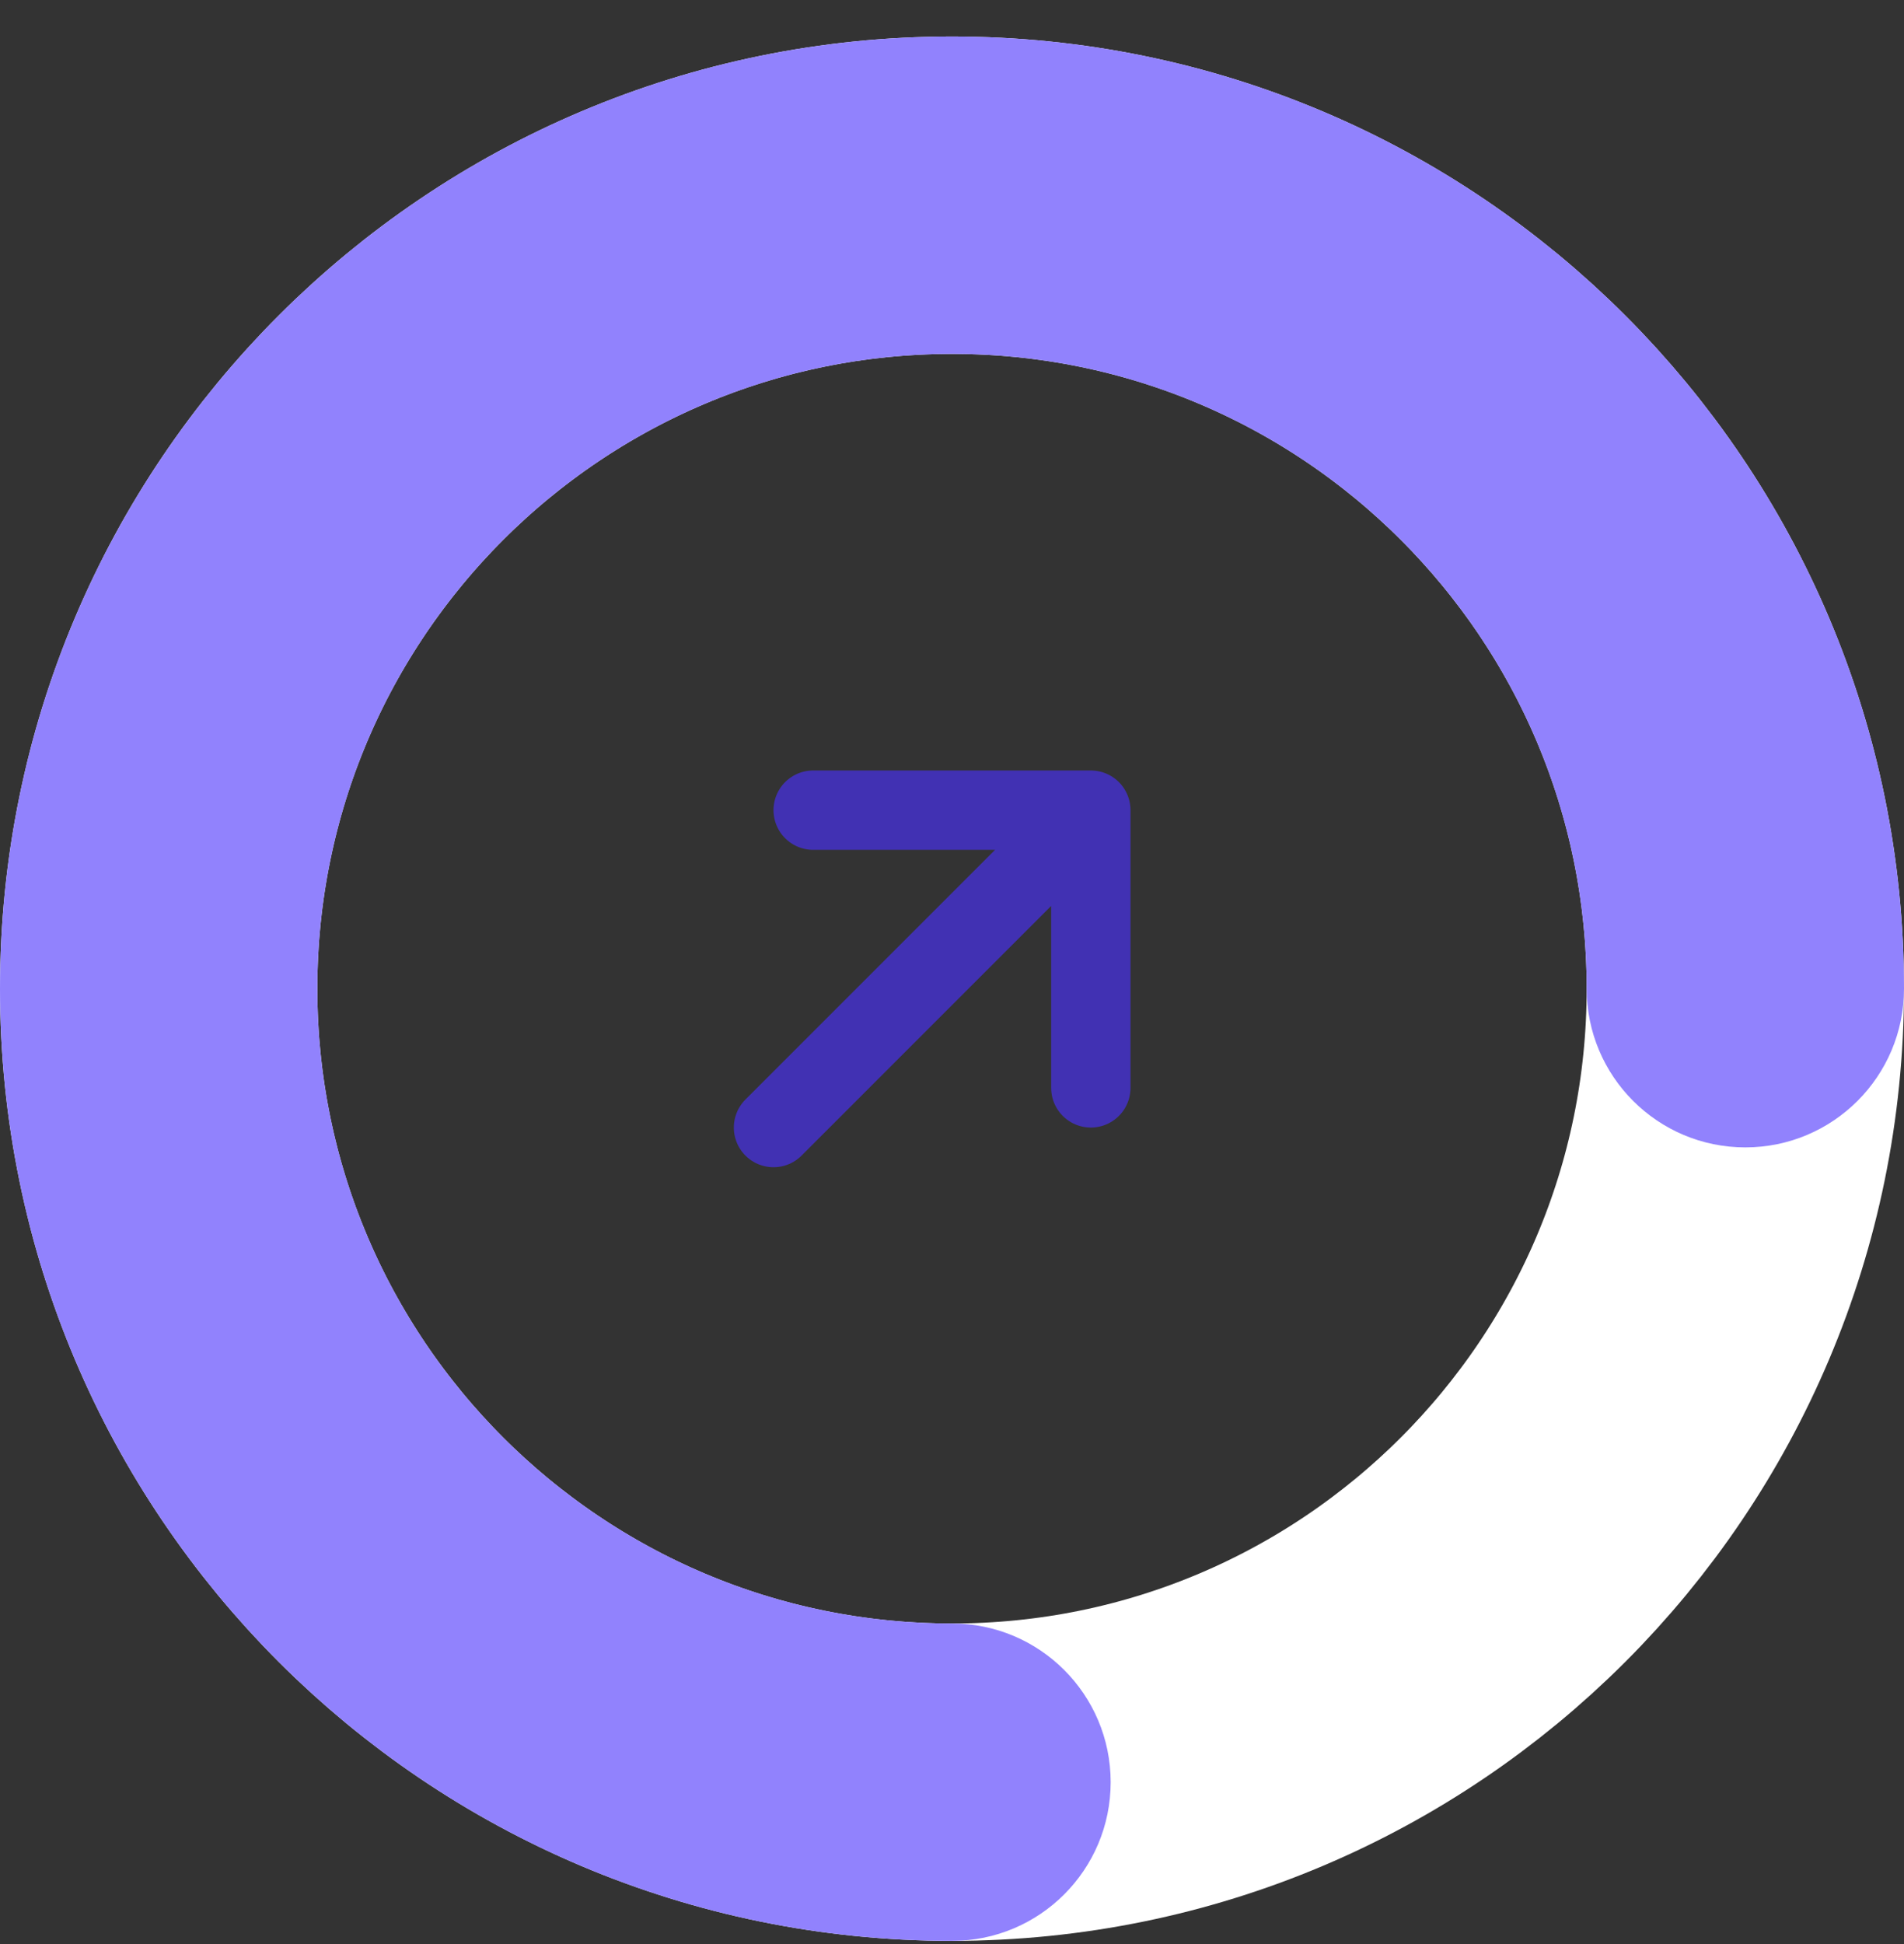
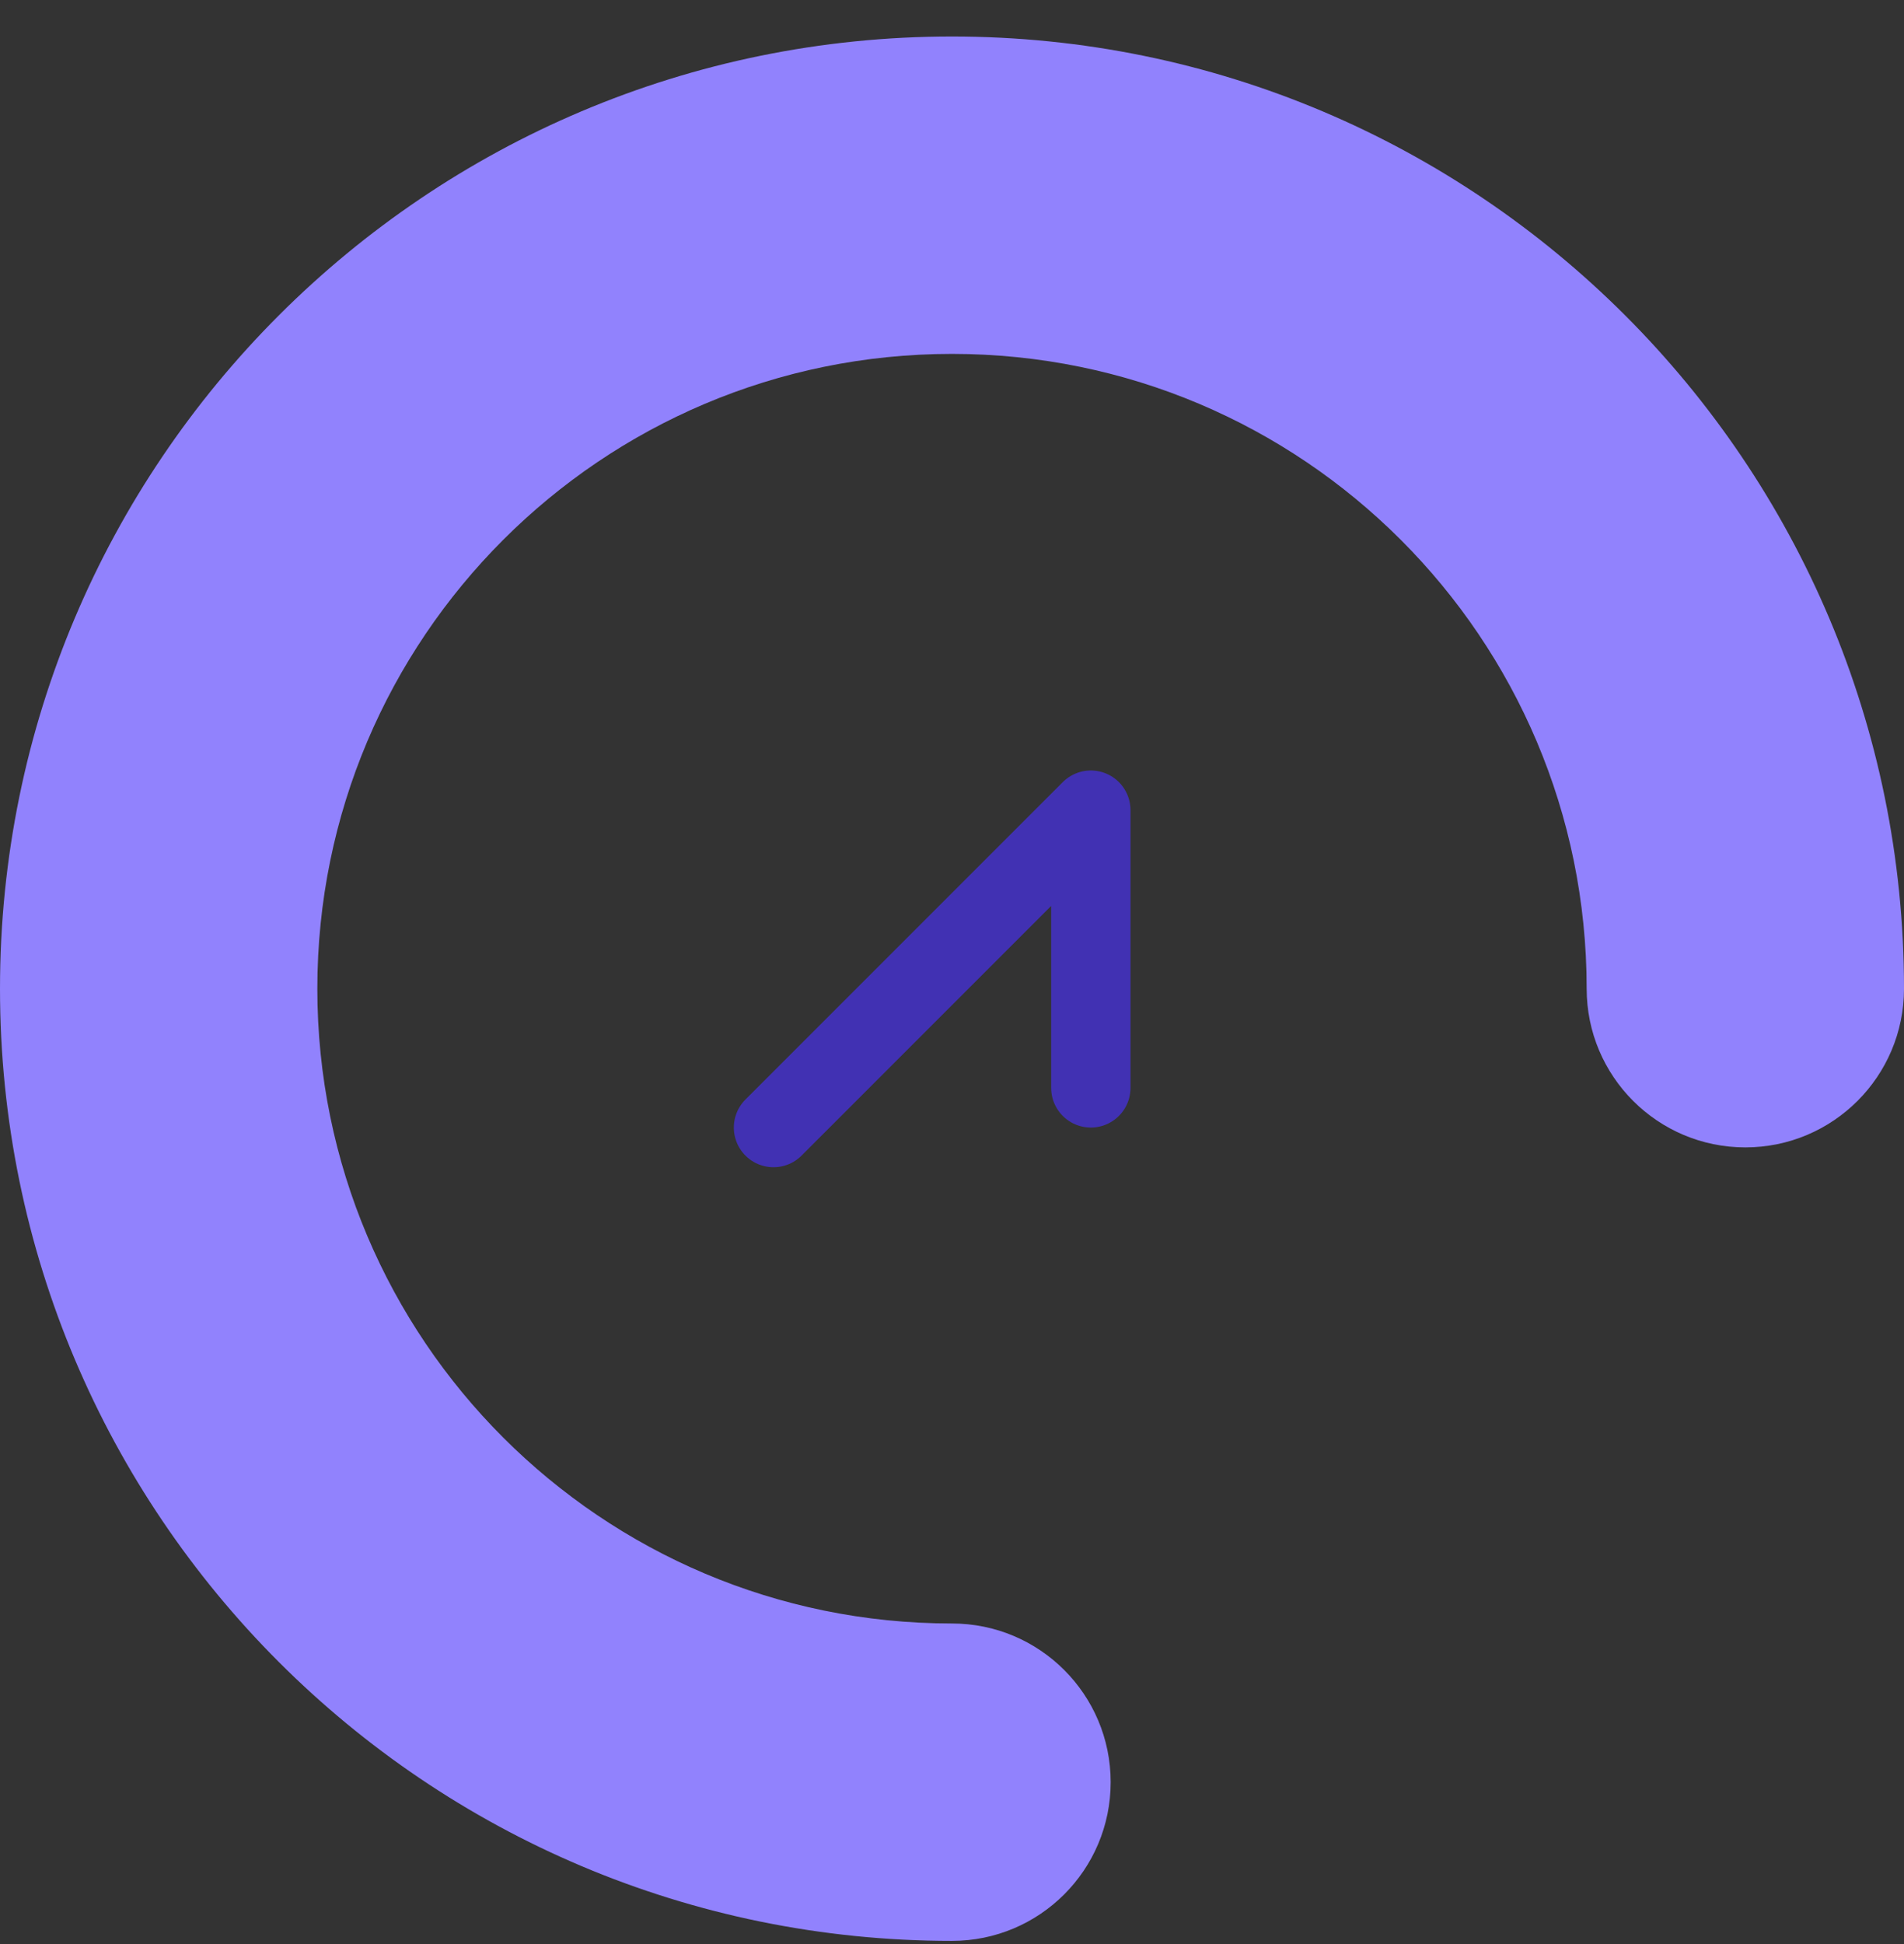
<svg xmlns="http://www.w3.org/2000/svg" width="48" height="49" viewBox="0 0 48 49" fill="none">
  <rect x="0" y="0" width="48" height="49" fill="#333333" stroke="none" />
-   <path d="M24 44.92C35.046 44.92 44 35.966 44 24.92C44 13.874 35.046 4.92 24 4.92C12.954 4.92 4 13.874 4 24.92C4 35.966 12.954 44.92 24 44.92Z" stroke="white" stroke-width="8" />
  <path fill-rule="evenodd" clip-rule="evenodd" d="M24 8.92C15.163 8.92 8 16.083 8 24.92C8 33.757 15.163 40.92 24 40.92C26.209 40.92 28 42.711 28 44.92C28 47.129 26.209 48.92 24 48.92C10.745 48.92 0 38.175 0 24.92C0 11.665 10.745 0.92 24 0.92C37.255 0.92 48 11.665 48 24.92C48 27.129 46.209 28.92 44 28.92C41.791 28.92 40 27.129 40 24.92C40 16.083 32.837 8.92 24 8.92Z" fill="#9182FD" />
-   <path d="M19.5 28.42L27.5 20.42M27.5 20.42H20.5M27.5 20.42V27.42" stroke="#4131B3" stroke-width="2" stroke-linecap="round" />
+   <path d="M19.5 28.42L27.5 20.42M27.5 20.42M27.5 20.42V27.42" stroke="#4131B3" stroke-width="2" stroke-linecap="round" />
</svg>